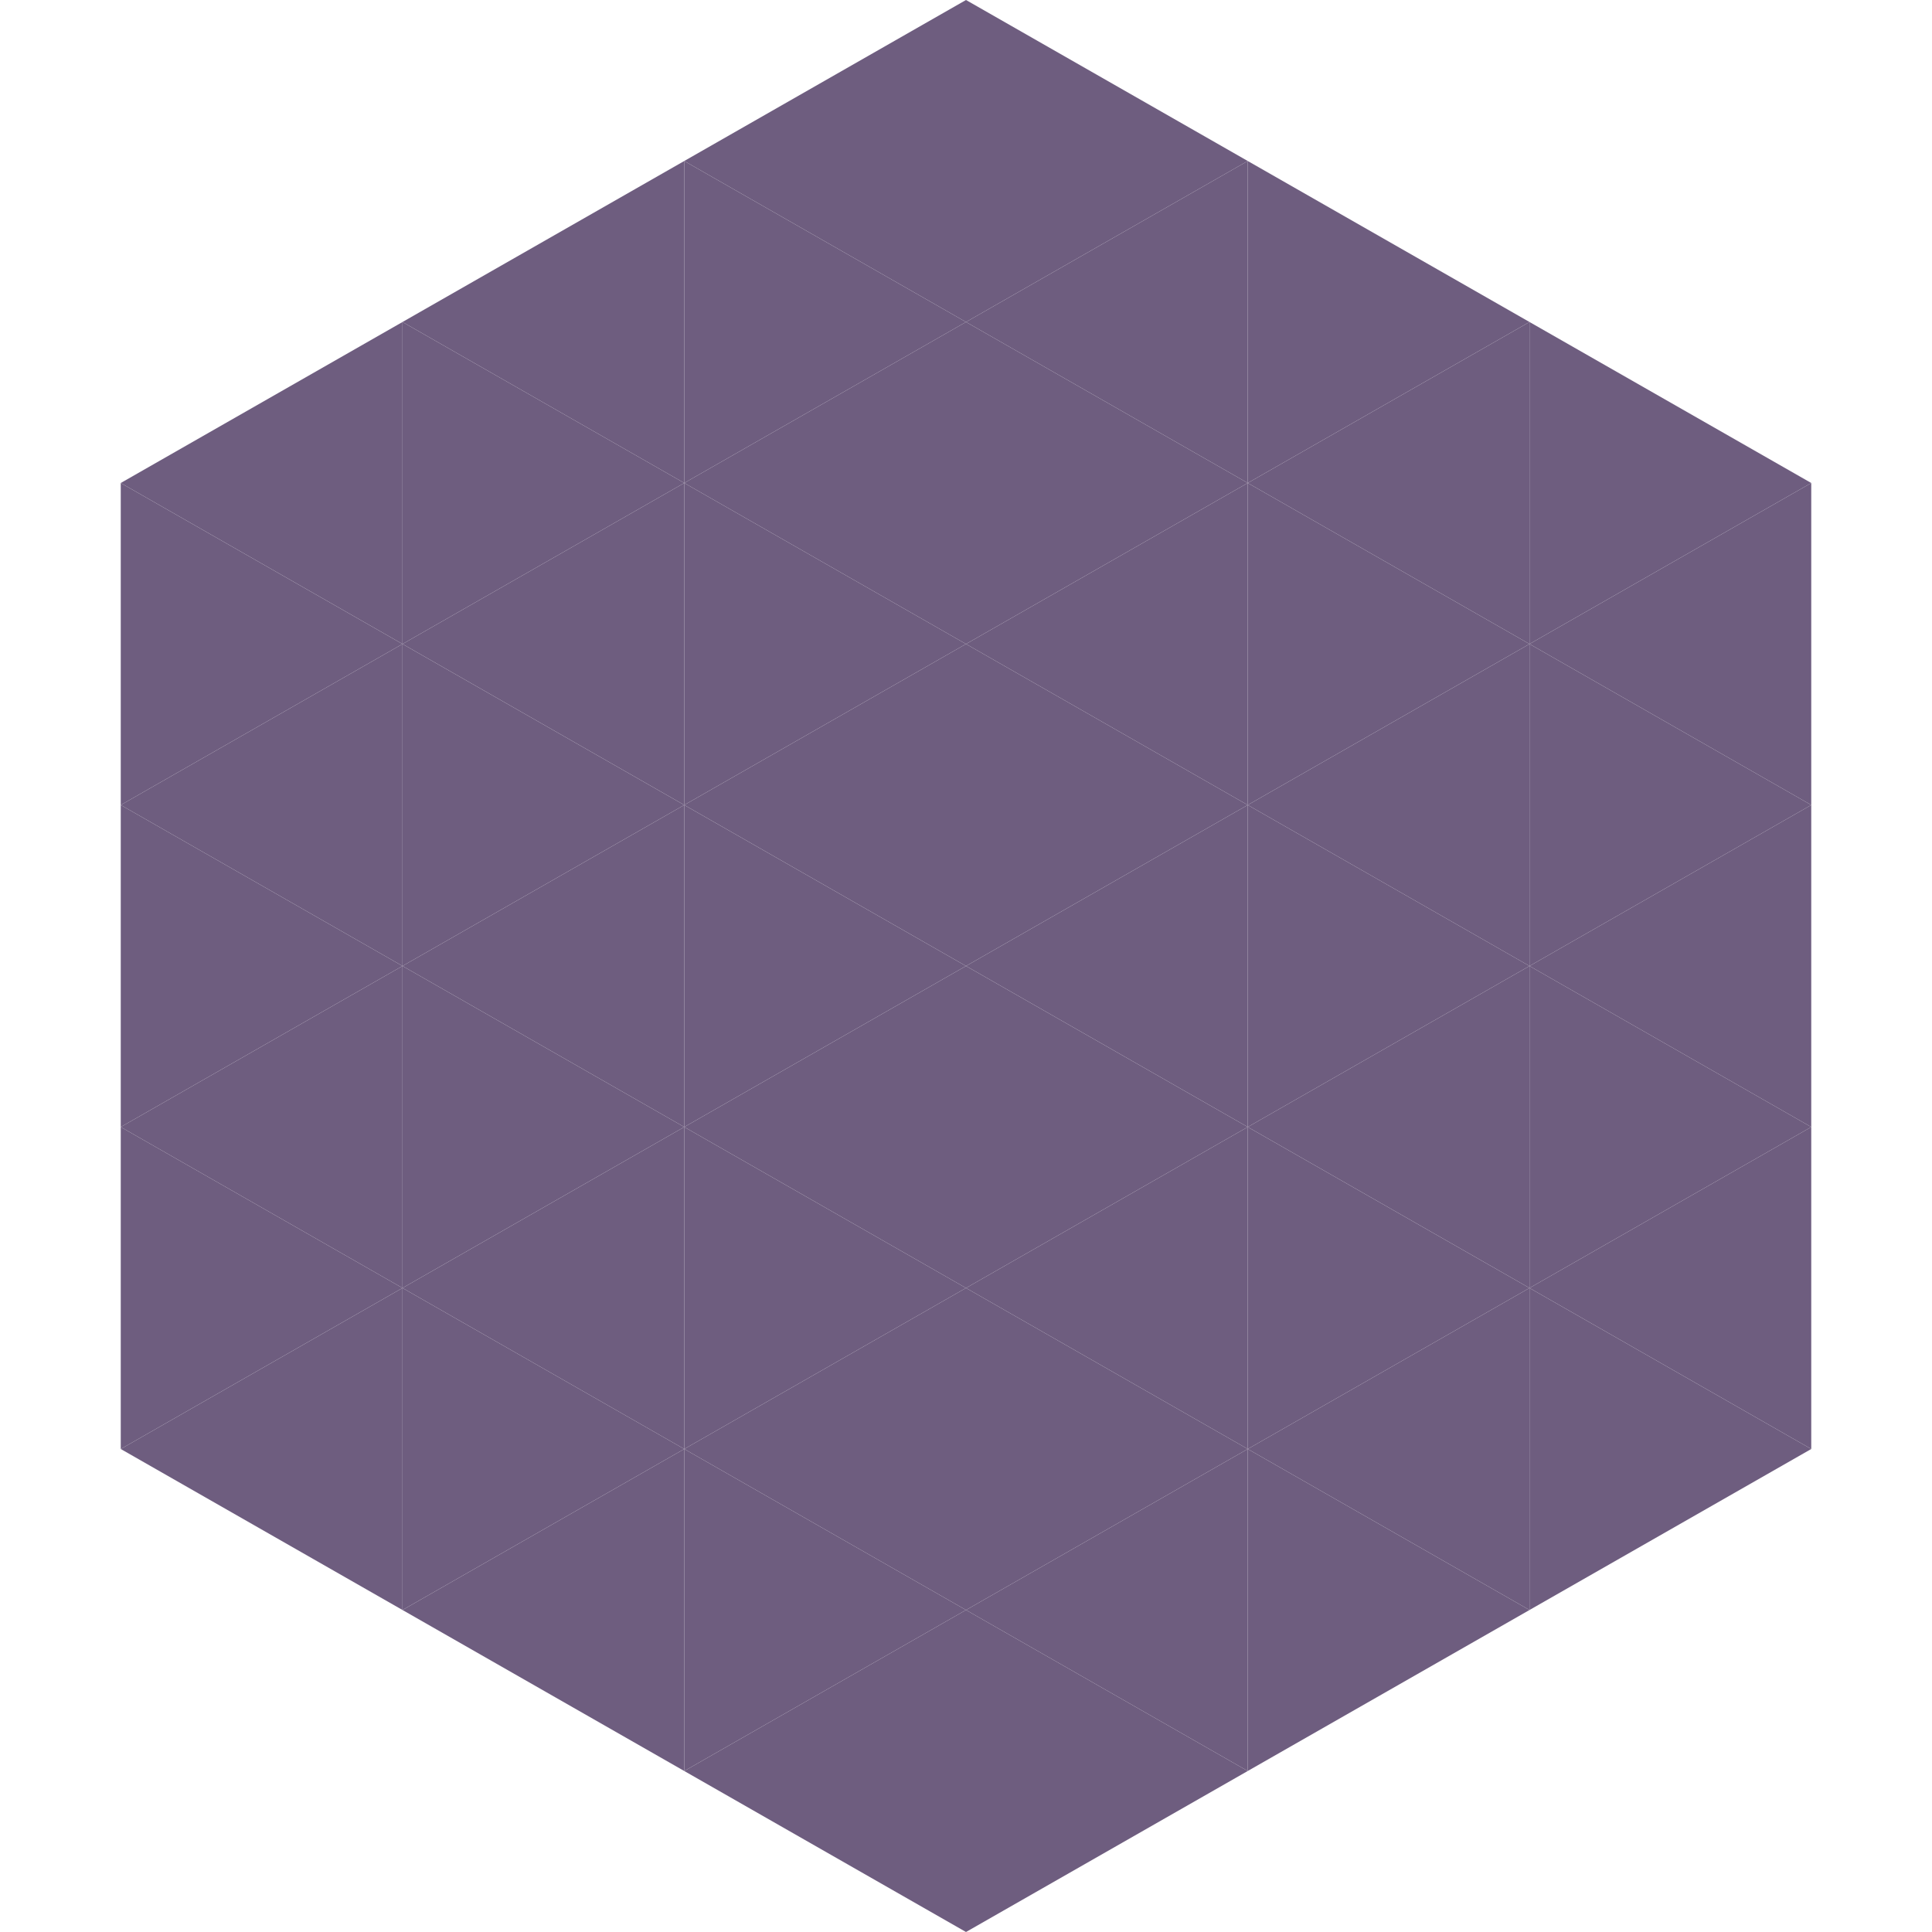
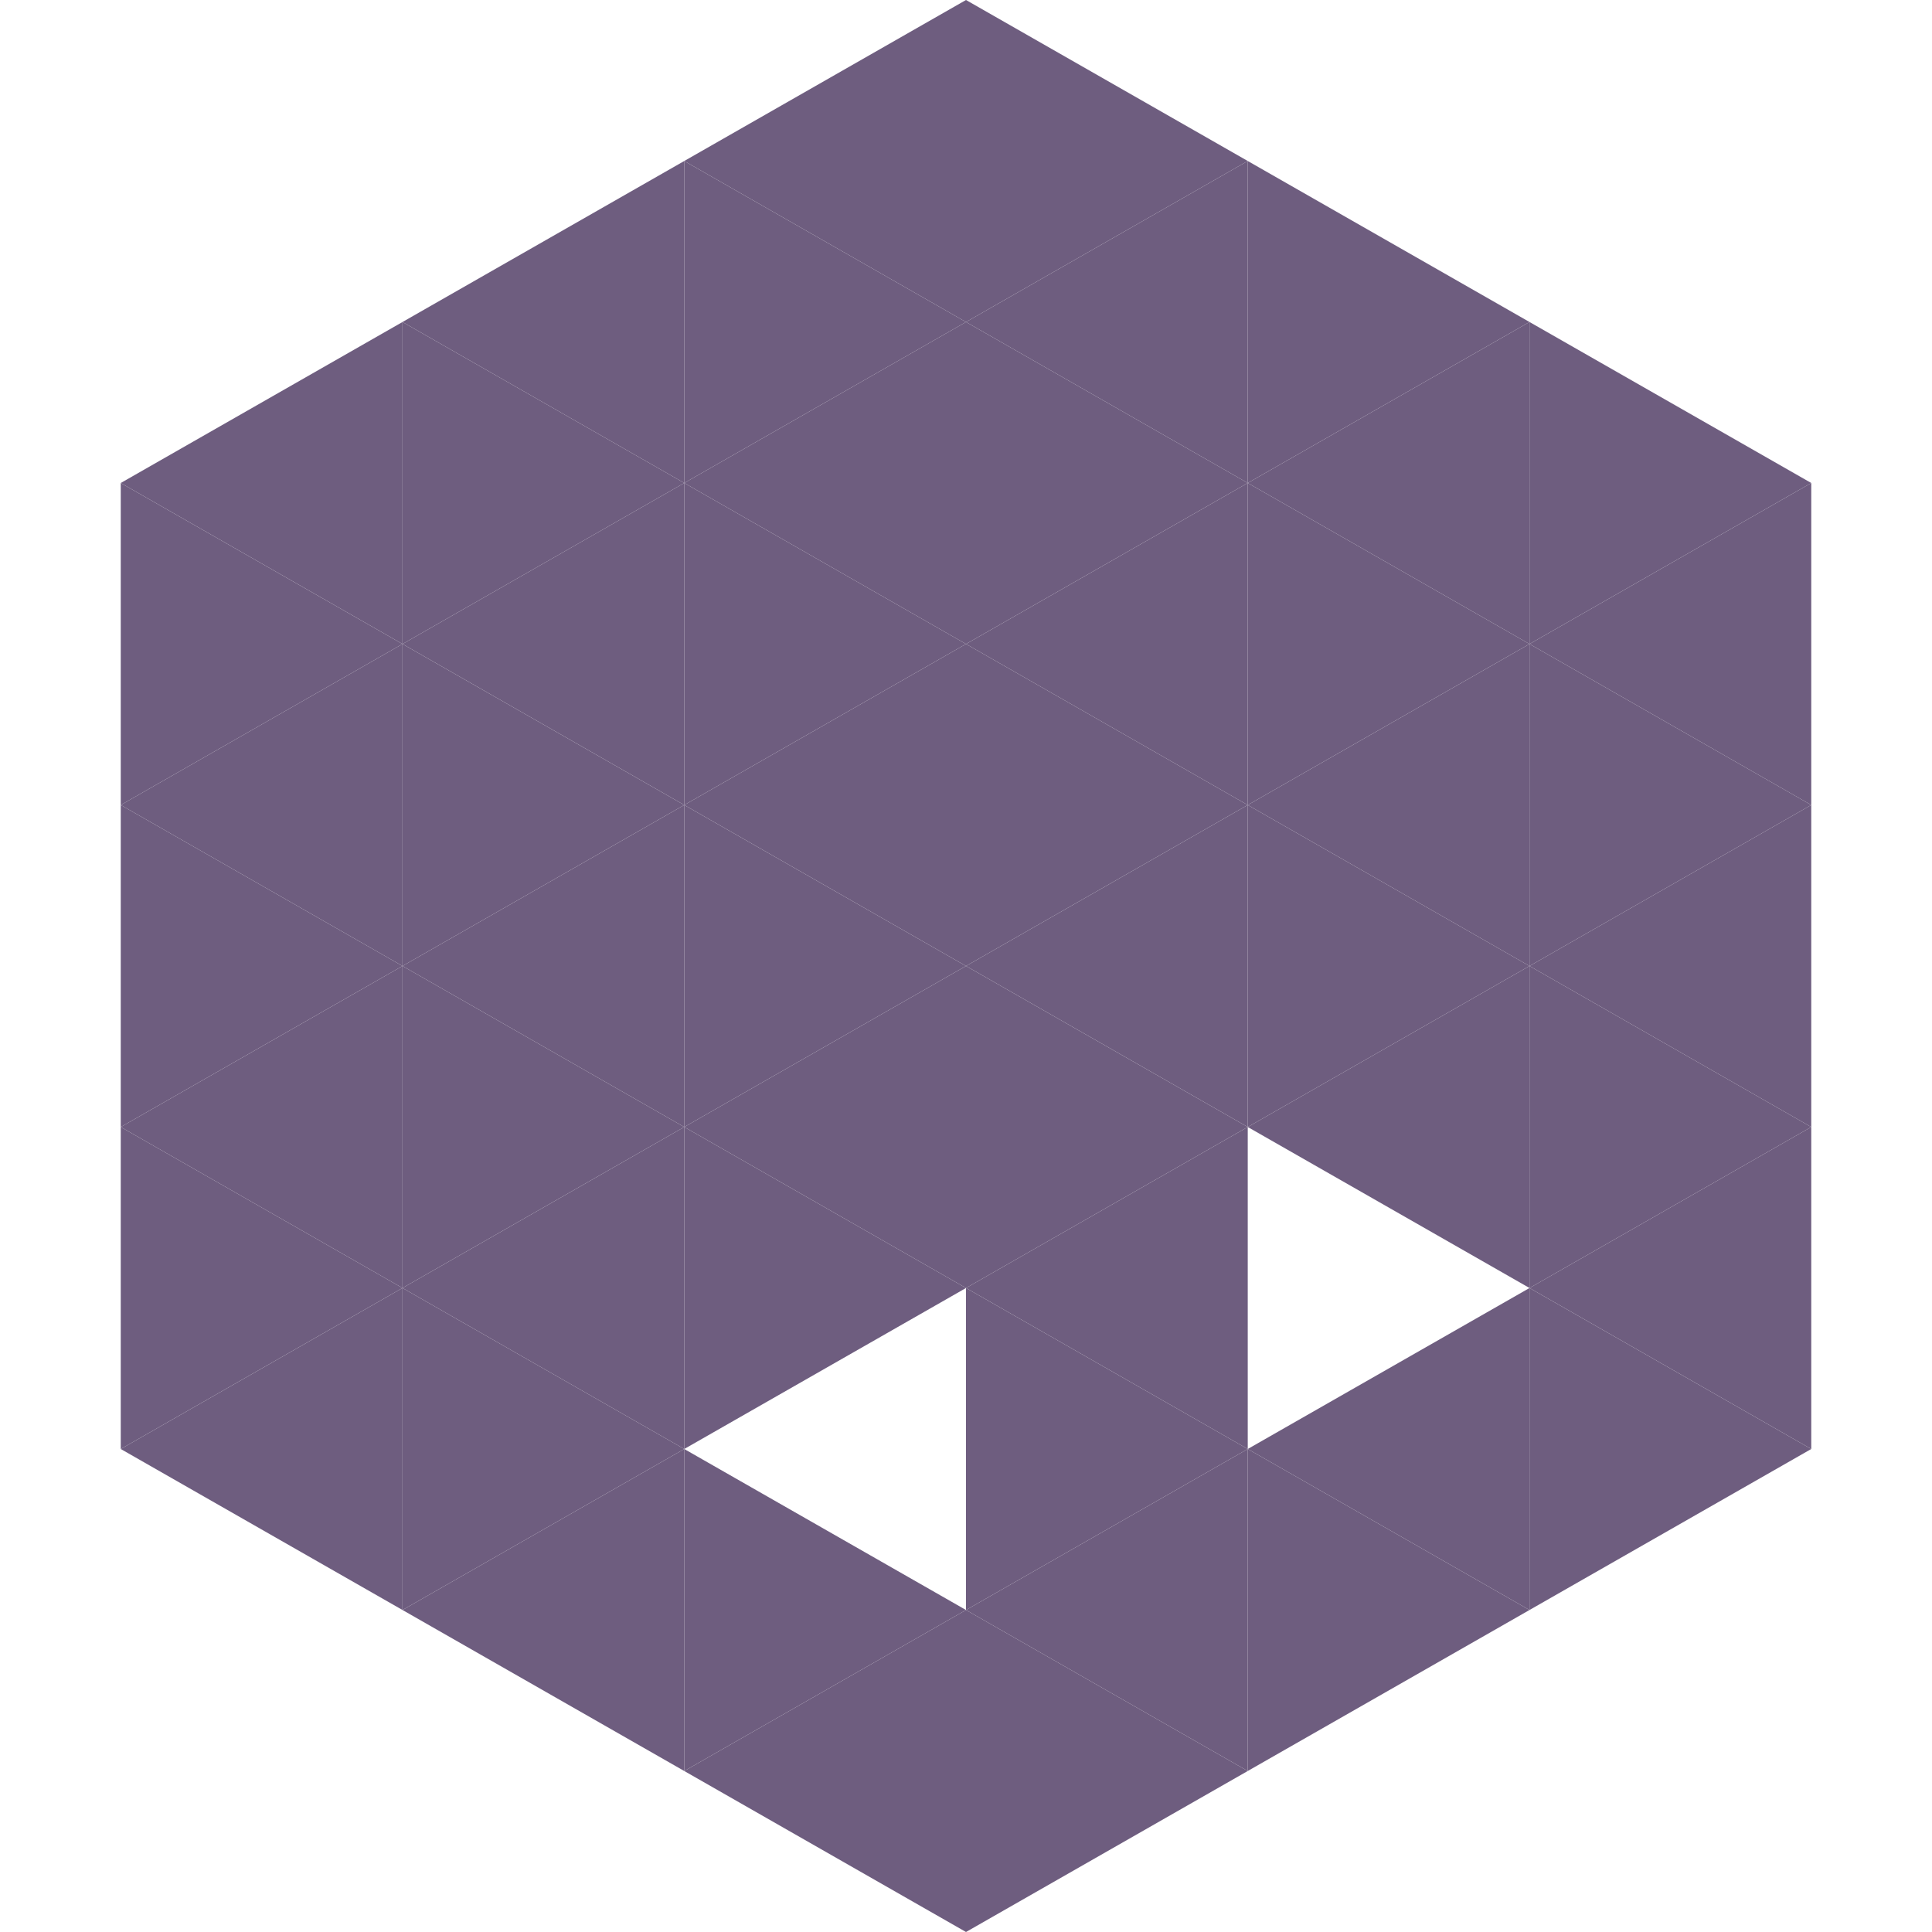
<svg xmlns="http://www.w3.org/2000/svg" width="240" height="240">
  <polygon points="50,40 15,60 50,80" style="fill:rgb(110,93,127)" />
  <polygon points="190,40 225,60 190,80" style="fill:rgb(110,93,127)" />
  <polygon points="15,60 50,80 15,100" style="fill:rgb(110,93,127)" />
  <polygon points="225,60 190,80 225,100" style="fill:rgb(110,93,127)" />
  <polygon points="50,80 15,100 50,120" style="fill:rgb(110,93,127)" />
  <polygon points="190,80 225,100 190,120" style="fill:rgb(110,93,127)" />
  <polygon points="15,100 50,120 15,140" style="fill:rgb(110,93,127)" />
  <polygon points="225,100 190,120 225,140" style="fill:rgb(110,93,127)" />
  <polygon points="50,120 15,140 50,160" style="fill:rgb(110,93,127)" />
  <polygon points="190,120 225,140 190,160" style="fill:rgb(110,93,127)" />
  <polygon points="15,140 50,160 15,180" style="fill:rgb(110,93,127)" />
  <polygon points="225,140 190,160 225,180" style="fill:rgb(110,93,127)" />
  <polygon points="50,160 15,180 50,200" style="fill:rgb(110,93,127)" />
  <polygon points="190,160 225,180 190,200" style="fill:rgb(110,93,127)" />
  <polygon points="15,180 50,200 15,220" style="fill:rgb(255,255,255); fill-opacity:0" />
  <polygon points="225,180 190,200 225,220" style="fill:rgb(255,255,255); fill-opacity:0" />
  <polygon points="50,0 85,20 50,40" style="fill:rgb(255,255,255); fill-opacity:0" />
  <polygon points="190,0 155,20 190,40" style="fill:rgb(255,255,255); fill-opacity:0" />
  <polygon points="85,20 50,40 85,60" style="fill:rgb(110,93,127)" />
  <polygon points="155,20 190,40 155,60" style="fill:rgb(110,93,127)" />
  <polygon points="50,40 85,60 50,80" style="fill:rgb(110,93,127)" />
  <polygon points="190,40 155,60 190,80" style="fill:rgb(110,93,127)" />
  <polygon points="85,60 50,80 85,100" style="fill:rgb(110,93,127)" />
  <polygon points="155,60 190,80 155,100" style="fill:rgb(110,93,127)" />
  <polygon points="50,80 85,100 50,120" style="fill:rgb(110,93,127)" />
  <polygon points="190,80 155,100 190,120" style="fill:rgb(110,93,127)" />
  <polygon points="85,100 50,120 85,140" style="fill:rgb(110,93,127)" />
  <polygon points="155,100 190,120 155,140" style="fill:rgb(110,93,127)" />
  <polygon points="50,120 85,140 50,160" style="fill:rgb(110,93,127)" />
  <polygon points="190,120 155,140 190,160" style="fill:rgb(110,93,127)" />
  <polygon points="85,140 50,160 85,180" style="fill:rgb(110,93,127)" />
-   <polygon points="155,140 190,160 155,180" style="fill:rgb(110,93,127)" />
  <polygon points="50,160 85,180 50,200" style="fill:rgb(110,93,127)" />
  <polygon points="190,160 155,180 190,200" style="fill:rgb(110,93,127)" />
  <polygon points="85,180 50,200 85,220" style="fill:rgb(110,93,127)" />
  <polygon points="155,180 190,200 155,220" style="fill:rgb(110,93,127)" />
  <polygon points="120,0 85,20 120,40" style="fill:rgb(110,93,127)" />
  <polygon points="120,0 155,20 120,40" style="fill:rgb(110,93,127)" />
  <polygon points="85,20 120,40 85,60" style="fill:rgb(110,93,127)" />
  <polygon points="155,20 120,40 155,60" style="fill:rgb(110,93,127)" />
  <polygon points="120,40 85,60 120,80" style="fill:rgb(110,93,127)" />
  <polygon points="120,40 155,60 120,80" style="fill:rgb(110,93,127)" />
  <polygon points="85,60 120,80 85,100" style="fill:rgb(110,93,127)" />
  <polygon points="155,60 120,80 155,100" style="fill:rgb(110,93,127)" />
  <polygon points="120,80 85,100 120,120" style="fill:rgb(110,93,127)" />
  <polygon points="120,80 155,100 120,120" style="fill:rgb(110,93,127)" />
  <polygon points="85,100 120,120 85,140" style="fill:rgb(110,93,127)" />
  <polygon points="155,100 120,120 155,140" style="fill:rgb(110,93,127)" />
  <polygon points="120,120 85,140 120,160" style="fill:rgb(110,93,127)" />
  <polygon points="120,120 155,140 120,160" style="fill:rgb(110,93,127)" />
  <polygon points="85,140 120,160 85,180" style="fill:rgb(110,93,127)" />
  <polygon points="155,140 120,160 155,180" style="fill:rgb(110,93,127)" />
-   <polygon points="120,160 85,180 120,200" style="fill:rgb(110,93,127)" />
  <polygon points="120,160 155,180 120,200" style="fill:rgb(110,93,127)" />
  <polygon points="85,180 120,200 85,220" style="fill:rgb(110,93,127)" />
  <polygon points="155,180 120,200 155,220" style="fill:rgb(110,93,127)" />
  <polygon points="120,200 85,220 120,240" style="fill:rgb(110,93,127)" />
  <polygon points="120,200 155,220 120,240" style="fill:rgb(110,93,127)" />
  <polygon points="85,220 120,240 85,260" style="fill:rgb(255,255,255); fill-opacity:0" />
  <polygon points="155,220 120,240 155,260" style="fill:rgb(255,255,255); fill-opacity:0" />
</svg>